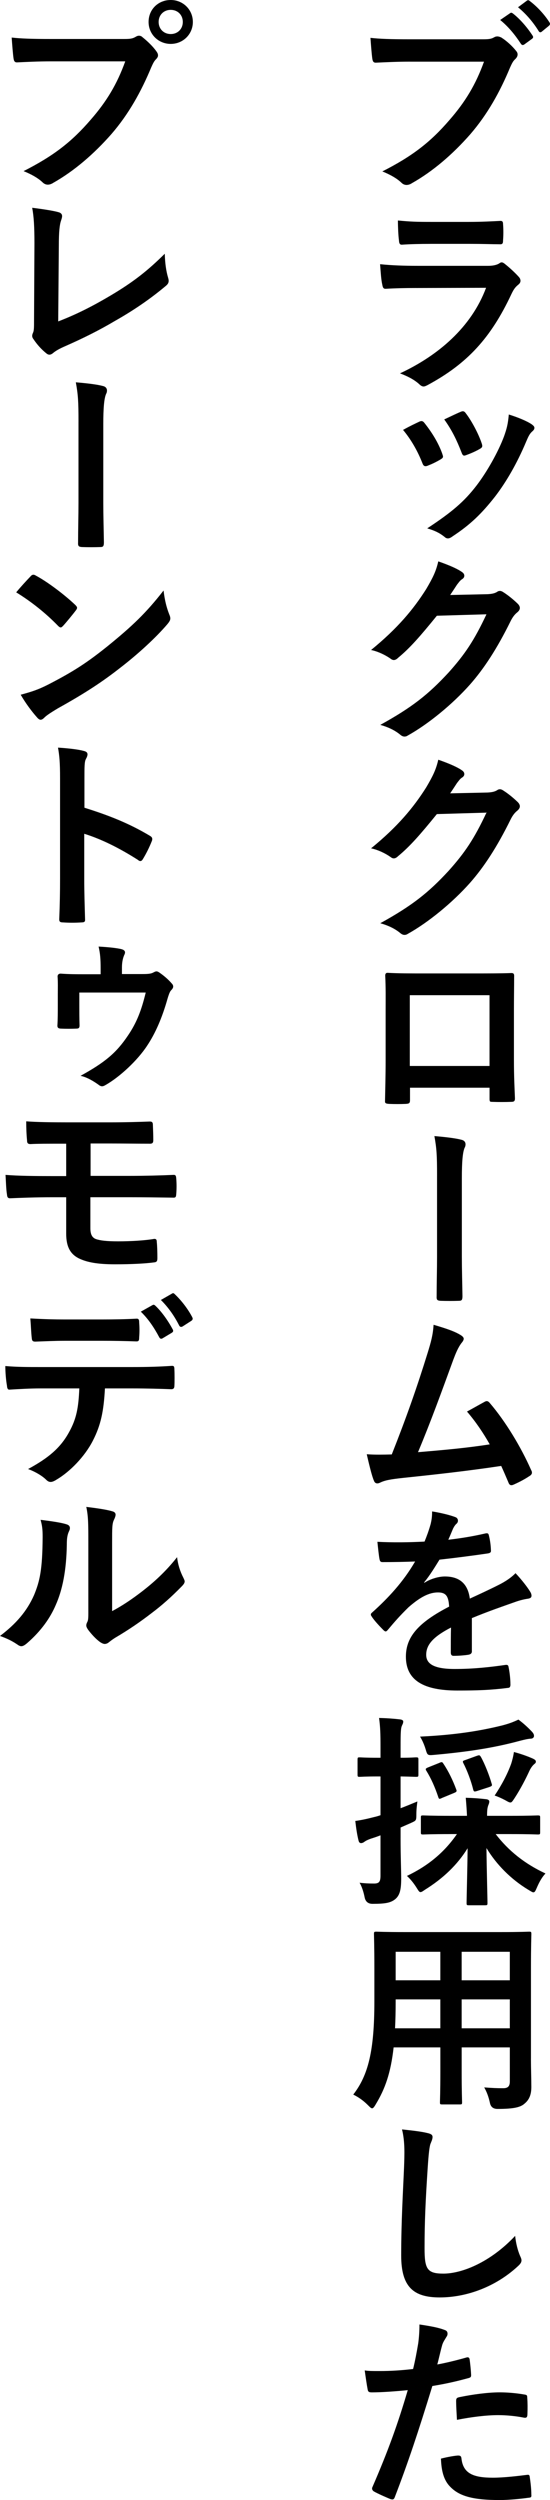
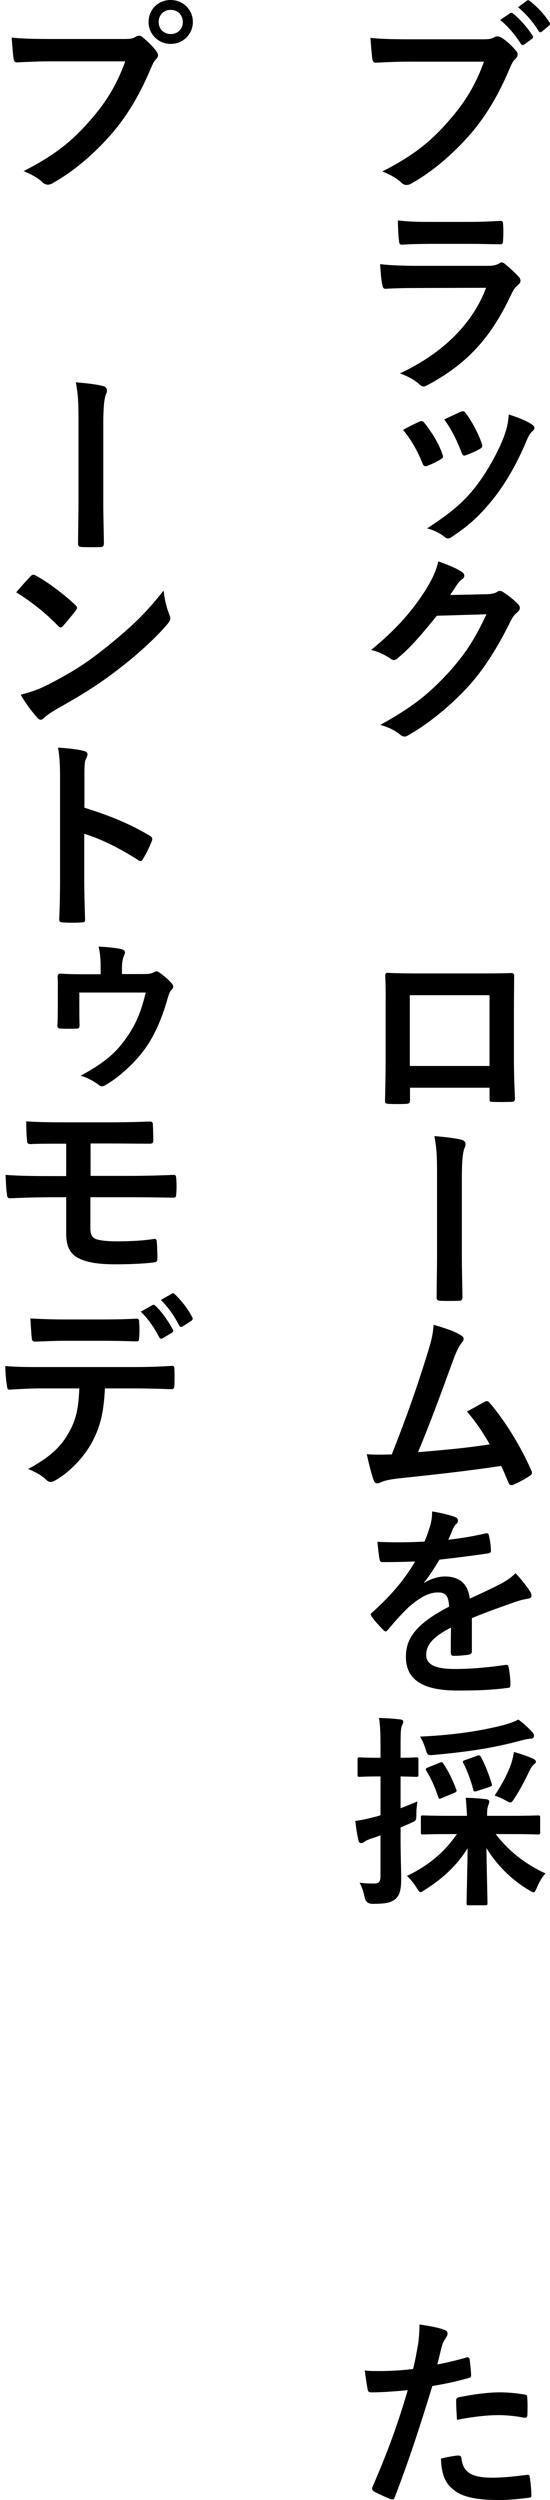
<svg xmlns="http://www.w3.org/2000/svg" id="_レイヤー_2" data-name="レイヤー_2" viewBox="0 0 48.318 219.408">
  <g id="_レイヤー_1-2" data-name="レイヤー_1">
    <g>
      <path d="M36.02,5.41c-1.17,0-2.197.055-2.971.09-.234.019-.306-.107-.342-.359-.054-.36-.126-1.297-.162-1.819.81.091,1.765.126,3.457.126h6.428c.541,0,.738-.035.99-.18.09-.054.18-.072.27-.072.108,0,.216.036.342.09.486.307.972.757,1.314,1.188.09.108.126.198.126.307,0,.162-.09.306-.252.45-.162.162-.252.342-.414.702-.882,2.124-1.981,4.104-3.493,5.852-1.548,1.765-3.295,3.259-5.114,4.285-.162.108-.324.162-.486.162-.144,0-.306-.054-.45-.198-.414-.396-1.008-.72-1.674-.99,2.628-1.332,4.231-2.574,5.888-4.501,1.404-1.603,2.323-3.134,3.043-5.132h-6.5ZM44.806,1.161c.09-.072.162-.054.27.036.558.432,1.206,1.152,1.71,1.926.072.108.072.198-.054.289l-.666.485c-.126.091-.216.072-.306-.054-.54-.828-1.116-1.513-1.818-2.089l.864-.594ZM46.282.062c.108-.072.162-.054.271.036.666.504,1.314,1.225,1.71,1.854.072.108.09.198-.054.324l-.594.486c-.054.054-.108.072-.144.072-.072,0-.126-.055-.162-.127-.486-.773-1.062-1.458-1.8-2.07l.774-.576Z" />
      <path d="M36.56,25.275c-.9,0-1.801.018-2.701.071-.162,0-.234-.108-.27-.342-.108-.45-.144-1.116-.198-1.818,1.026.107,2.125.144,3.313.144h6.176c.306,0,.667-.036.955-.197.09-.072.162-.108.234-.108.09,0,.18.054.27.126.432.342.918.792,1.207,1.116.126.126.18.252.18.378,0,.108-.054.234-.198.342-.288.234-.414.433-.612.847-1.801,3.835-3.871,6.086-7.346,7.958-.144.072-.252.127-.36.127-.126,0-.252-.072-.396-.217-.486-.432-1.062-.702-1.674-.936,3.331-1.549,6.266-4.033,7.562-7.509l-6.14.019ZM37.766,21.404c-.811,0-1.71.018-2.467.071-.18,0-.234-.108-.252-.396-.054-.379-.09-1.171-.09-1.729,1.099.107,1.639.125,2.953.125h3.241c1.17,0,2.125-.054,2.827-.09.162,0,.216.09.216.289.036.449.036.953,0,1.404,0,.306-.054.378-.324.359-.594,0-1.44-.035-2.539-.035h-3.565Z" />
      <path d="M36.83,37.007c.198-.09.324-.071.468.126.63.793,1.206,1.711,1.548,2.665.036.126.072.198.072.271,0,.107-.072.162-.216.252-.432.252-.738.396-1.152.559-.252.09-.36,0-.45-.253-.414-1.044-.972-2.034-1.692-2.898.612-.343,1.044-.54,1.422-.721ZM46.715,37.241c.144.108.234.198.234.306,0,.108-.054.198-.198.324-.27.234-.396.595-.54.918-.774,1.837-1.71,3.476-2.719,4.79-1.188,1.513-2.179,2.467-3.709,3.476-.144.107-.288.197-.432.197-.09,0-.198-.035-.288-.126-.45-.36-.864-.558-1.531-.756,2.161-1.423,3.241-2.341,4.321-3.745.9-1.17,1.909-2.936,2.431-4.34.234-.666.342-1.062.415-1.908.756.234,1.566.559,2.017.864ZM40.467,36.143c.198-.09.324-.072.468.145.486.63,1.098,1.765,1.386,2.629.09.27.054.359-.18.486-.342.197-.738.378-1.242.558-.198.072-.27-.019-.36-.271-.414-1.062-.828-1.926-1.512-2.881.72-.342,1.134-.539,1.44-.666Z" />
      <path d="M42.79,52.148c.468-.019.702-.09.9-.217.072-.054.145-.071.234-.071s.18.036.288.107c.45.288.864.63,1.224.973.162.144.234.288.234.414,0,.144-.09.271-.216.378-.252.198-.432.45-.594.774-1.206,2.448-2.358,4.195-3.565,5.563-1.548,1.746-3.691,3.493-5.474,4.483-.108.072-.198.09-.288.09-.144,0-.27-.071-.414-.198-.45-.359-1.008-.63-1.71-.828,2.809-1.548,4.231-2.683,5.996-4.591,1.422-1.585,2.251-2.81,3.331-5.114l-4.357.127c-1.476,1.818-2.376,2.845-3.403,3.69-.126.126-.252.198-.378.198-.09,0-.18-.036-.27-.107-.45-.324-1.117-.648-1.729-.774,2.34-1.909,3.727-3.583,4.843-5.348.594-1.009.864-1.566,1.062-2.431,1.026.359,1.711.666,2.107.954.126.09.18.198.18.306,0,.108-.054.217-.198.307-.18.107-.306.306-.45.486-.198.306-.378.576-.594.9l3.241-.072Z" />
-       <path d="M42.79,69.555c.468-.019.702-.091.9-.217.072-.054.145-.072.234-.072s.18.036.288.108c.45.288.864.63,1.224.973.162.144.234.288.234.414,0,.144-.09.27-.216.378-.252.198-.432.45-.594.774-1.206,2.448-2.358,4.195-3.565,5.563-1.548,1.746-3.691,3.493-5.474,4.483-.108.071-.198.09-.288.09-.144,0-.27-.072-.414-.198-.45-.359-1.008-.63-1.71-.828,2.809-1.549,4.231-2.683,5.996-4.592,1.422-1.584,2.251-2.809,3.331-5.113l-4.357.127c-1.476,1.818-2.376,2.844-3.403,3.69-.126.126-.252.198-.378.198-.09,0-.18-.036-.27-.108-.45-.323-1.117-.647-1.729-.774,2.34-1.908,3.727-3.582,4.843-5.348.594-1.008.864-1.566,1.062-2.43,1.026.359,1.711.666,2.107.953.126.091.18.199.18.307,0,.108-.054.216-.198.307-.18.107-.306.306-.45.485-.198.307-.378.576-.594.9l3.241-.071Z" />
      <path d="M36.02,95.459v1.062c0,.306-.072.342-.396.359-.45.019-.972.019-1.422,0-.306-.018-.396-.054-.378-.27.018-.937.054-2.215.054-3.583v-4.411c0-.973.018-1.945-.036-2.989,0-.18.072-.252.198-.252.954.054,2.017.054,3.223.054h4.285c1.17,0,2.539,0,3.385-.035.198,0,.252.09.234.359,0,.883-.018,1.854-.018,2.917v4.304c0,1.566.054,2.448.09,3.421,0,.252-.09.306-.342.306-.54.019-1.116.019-1.656,0-.216,0-.234-.035-.234-.288v-.954h-6.986ZM43.005,87.339h-7.004v6.212h7.004v-6.212Z" />
      <path d="M38.396,103.179c0-1.801-.036-2.377-.234-3.476,1.08.091,1.909.198,2.376.324.252.055.36.217.36.396,0,.09-.018.198-.072.288-.18.396-.252,1.242-.252,2.683v6.86c0,1.152.036,2.322.054,3.493,0,.342-.072.414-.306.414-.522.018-1.098.018-1.621,0-.288-.018-.36-.09-.342-.396,0-1.17.036-2.341.036-3.493v-7.094Z" />
      <path d="M40.521,117.2c.126.09.216.18.216.288,0,.09-.054.216-.18.359-.324.415-.54.973-.738,1.495-1.008,2.755-1.962,5.401-3.097,8.103,2.773-.234,4.285-.379,6.302-.685-.558-.99-1.224-1.98-1.999-2.881.54-.288,1.062-.594,1.566-.864.198-.107.306-.036.432.108,1.404,1.638,2.755,3.889,3.637,5.888.054.09.072.162.072.234,0,.107-.072.216-.234.306-.432.288-.882.522-1.369.738-.072.036-.144.054-.216.054-.108,0-.198-.09-.252-.252-.216-.504-.414-.973-.63-1.44-2.881.433-5.618.738-8.552,1.044-1.188.127-1.675.217-2.107.433-.234.108-.432.072-.522-.181-.144-.306-.378-1.206-.63-2.322.72.055,1.477.036,2.197.018,1.278-3.223,2.215-5.887,3.151-8.912.288-.937.468-1.566.522-2.467,1.099.324,1.873.576,2.431.937Z" />
      <path d="M41.457,144.905c0,.198-.108.288-.342.323-.234.037-.774.091-1.278.091-.162,0-.234-.108-.234-.288,0-.648,0-1.549.018-2.197-1.603.828-2.179,1.531-2.179,2.395,0,.757.612,1.243,2.502,1.243,1.657,0,3.097-.162,4.483-.36.162-.018.234.036.252.198.09.414.162,1.044.162,1.477.018.216-.054.342-.198.342-1.548.198-2.719.234-4.465.234-2.953,0-4.52-.883-4.52-2.972,0-1.729,1.081-2.988,3.799-4.393-.054-.918-.27-1.278-1.081-1.242-.846.035-1.656.576-2.484,1.296-.774.757-1.225,1.278-1.801,1.963-.09.108-.144.162-.216.162-.054,0-.126-.054-.198-.126-.252-.252-.792-.811-1.026-1.188-.054-.072-.072-.126-.072-.162,0-.072.036-.126.126-.198,1.386-1.242,2.719-2.665,3.763-4.465-.847.035-1.819.054-2.881.054-.162,0-.216-.09-.252-.288-.054-.288-.126-.954-.18-1.494,1.368.071,2.772.054,4.141-.019.198-.486.36-.918.54-1.548.072-.307.126-.613.126-1.099.792.126,1.584.324,2.053.504.144.054.216.181.216.306,0,.091-.036.198-.126.271-.108.09-.216.252-.306.433-.108.252-.198.486-.415.972,1.099-.126,2.197-.306,3.277-.558.198-.036.252.018.288.18.09.36.162.774.18,1.297.018.18-.054.252-.306.287-1.35.198-2.898.396-4.213.541-.414.666-.811,1.332-1.351,1.998l.018.036c.576-.378,1.314-.558,1.8-.558,1.188,0,2.017.539,2.197,1.944.702-.324,1.729-.792,2.647-1.261.342-.18.918-.504,1.368-.973.594.631,1.062,1.261,1.261,1.585.108.162.144.288.144.396,0,.145-.09.217-.27.253-.378.054-.738.144-1.099.27-1.17.415-2.341.811-3.871,1.44v2.899Z" />
      <path d="M35.191,161.303c0,1.711.054,2.701.054,3.583,0,1.009-.144,1.477-.54,1.801-.396.306-.846.396-1.98.396q-.559,0-.685-.54c-.108-.558-.27-1.008-.45-1.314.415.054.811.072,1.279.072.432,0,.558-.162.558-.685v-3.547c-.27.108-.54.198-.774.271-.324.108-.54.216-.648.306-.072.055-.18.108-.288.108s-.18-.072-.216-.216c-.126-.486-.216-1.099-.288-1.729.522-.072,1.026-.181,1.657-.343.162-.036.36-.09.558-.161v-3.403h-.198c-1.17,0-1.53.036-1.639.036-.162,0-.18-.019-.18-.198v-1.297c0-.198.018-.216.18-.216.108,0,.468.036,1.639.036h.198v-.937c0-1.17-.018-1.729-.126-2.557.666.018,1.224.054,1.836.126.18.019.288.09.288.181,0,.162-.072.27-.126.396-.09.216-.108.595-.108,1.818v.973c.936,0,1.242-.036,1.35-.036.198,0,.216.018.216.216v1.297c0,.18-.018.198-.216.198-.108,0-.414-.019-1.35-.036v2.79c.486-.18.99-.396,1.476-.594-.036.288-.09.685-.09,1.116,0,.595-.018.559-.522.792l-.864.379v.918ZM39.603,160.961c-1.729,0-2.323.035-2.431.035-.18,0-.198-.018-.198-.197v-1.279c0-.18.018-.197.198-.197.108,0,.702.036,2.431.036h1.422c-.018-.45-.054-.954-.108-1.585.666.018,1.188.055,1.8.126.18.019.27.108.27.198,0,.162-.09.307-.126.45-.054.181-.072.433-.072.811h2.017c1.729,0,2.323-.036,2.431-.036.198,0,.216.018.216.197v1.279c0,.18-.018.197-.216.197-.108,0-.702-.035-2.431-.035h-1.26c1.134,1.477,2.557,2.61,4.375,3.457-.306.324-.54.738-.756,1.242-.126.288-.18.414-.306.414-.09,0-.216-.09-.432-.217-1.531-.918-2.827-2.232-3.691-3.672.018,1.836.09,4.356.09,4.824,0,.181-.018.199-.216.199h-1.422c-.18,0-.198-.019-.198-.199,0-.468.072-2.952.09-4.807-.9,1.458-2.143,2.646-3.763,3.654-.18.127-.288.199-.378.199-.108,0-.18-.127-.36-.414-.288-.451-.558-.757-.828-1.009,1.89-.9,3.295-2.089,4.393-3.673h-.54ZM46.75,151.994c.108.126.162.216.162.359,0,.108-.09.234-.288.234-.27.018-.558.09-.918.18-2.376.648-4.753.99-7.562,1.243-.594.054-.594.036-.756-.505-.126-.414-.306-.81-.486-1.098,3.097-.145,5.275-.504,7.184-.973.702-.18,1.08-.342,1.458-.521.486.359.882.738,1.206,1.08ZM38.594,154.713c.198-.09.252-.108.36.072.45.666.829,1.458,1.117,2.232.072.18.072.234-.198.342l-1.044.432c-.216.108-.27.108-.324-.071-.288-.864-.63-1.639-1.044-2.305-.108-.162-.072-.216.144-.306l.99-.396ZM41.871,154.101c.252-.09.27-.072.378.09.342.612.738,1.62.937,2.323.072.197.036.233-.216.324l-1.062.342c-.234.072-.288.072-.342-.145-.18-.738-.54-1.692-.864-2.305-.072-.162-.054-.197.18-.27l.99-.36ZM44.914,154.767c.072-.233.18-.612.234-1.009.612.162,1.17.361,1.621.559.198.09.306.162.306.271,0,.126-.036.144-.162.252-.162.144-.306.36-.414.594-.288.63-.756,1.549-1.296,2.377-.18.271-.252.378-.36.378s-.234-.072-.45-.197c-.342-.181-.667-.324-.937-.414.648-.973,1.134-1.909,1.458-2.81Z" />
-       <path d="M46.643,180.671c0,.828.036,1.747.036,2.485,0,.666-.18,1.116-.594,1.458-.342.306-.882.468-2.377.468q-.558,0-.666-.521c-.126-.576-.288-.99-.504-1.369.738.055,1.081.072,1.675.072.414,0,.576-.18.576-.594v-2.989h-4.231v2.143c0,1.747.036,2.557.036,2.665,0,.18-.018.198-.198.198h-1.548c-.18,0-.198-.019-.198-.198,0-.126.036-.918.036-2.665v-2.143h-4.105c-.252,2.233-.738,3.619-1.566,4.987-.144.252-.234.36-.324.36s-.18-.09-.378-.288c-.433-.432-.847-.702-1.279-.918,1.314-1.693,1.855-3.836,1.855-8.175v-2.952c0-1.873-.036-2.846-.036-2.953,0-.198.018-.217.216-.217.108,0,.738.036,2.467.036h8.462c1.747,0,2.359-.036,2.485-.036.18,0,.198.019.198.217,0,.107-.036,1.08-.036,2.953v7.976ZM38.684,178.006v-2.538h-3.925v.198c0,.863-.018,1.639-.054,2.34h3.979ZM38.684,173.793v-2.503h-3.925v2.503h3.925ZM40.557,171.29v2.503h4.231v-2.503h-4.231ZM44.788,178.006v-2.538h-4.231v2.538h4.231Z" />
-       <path d="M37.568,187.202c.306.071.432.161.432.342,0,.198-.108.414-.18.595-.09.252-.162.81-.252,2.196-.18,2.772-.27,4.609-.27,6.968,0,1.818.216,2.232,1.656,2.232,1.603,0,4.105-.972,6.302-3.312.072.684.234,1.278.414,1.711.09.197.144.323.144.432,0,.162-.072.307-.36.559-1.944,1.782-4.483,2.7-6.824,2.7-2.305,0-3.385-.918-3.385-3.673,0-3.025.162-5.617.252-7.778.036-1.062.09-2.215-.18-3.295.828.09,1.692.18,2.25.324Z" />
      <path d="M40.971,206.895c.198-.054.271.036.288.18.054.396.108.919.126,1.297.018.234-.036.288-.27.342-1.116.307-2.035.504-3.133.685-1.224,3.997-2.143,6.752-3.295,9.741-.09.252-.198.234-.396.18-.18-.072-1.062-.45-1.44-.666-.144-.09-.198-.234-.144-.36,1.368-3.151,2.232-5.527,3.115-8.534-1.044.107-2.305.197-3.151.197-.27,0-.342-.054-.378-.287-.072-.379-.162-.99-.252-1.639.378.054.594.054,1.333.054.9,0,1.873-.054,2.917-.18.18-.721.324-1.513.45-2.251.072-.54.108-1.08.108-1.656.954.144,1.692.27,2.269.504.144.054.198.18.198.288,0,.072,0,.162-.09.288-.145.252-.288.432-.378.721-.18.647-.306,1.26-.432,1.71.702-.126,1.675-.36,2.557-.612ZM40.269,215.501c.18,0,.252.072.27.253.144,1.314,1.026,1.691,2.755,1.691,1.008,0,2.305-.162,3.025-.252.144-.018.198.019.216.162.072.469.144,1.08.144,1.566.018.217,0,.271-.288.289-.612.09-1.783.197-2.449.197-2.359,0-3.583-.324-4.394-1.17-.576-.576-.774-1.423-.81-2.467.558-.145,1.296-.271,1.53-.271ZM40.071,210.73c0-.253.054-.307.324-.361,1.135-.233,2.467-.414,3.511-.414.702,0,1.477.072,2.106.181.252.036.306.054.306.271.036.449.036.954.018,1.439,0,.307-.09.379-.342.324-.63-.126-1.458-.216-2.232-.216-1.08,0-2.449.181-3.619.414-.036-.63-.072-1.278-.072-1.638Z" />
      <path d="M4.501,5.384c-1.17,0-2.197.054-2.971.09-.234.019-.306-.108-.342-.36-.054-.359-.126-1.296-.162-1.818.81.09,1.765.126,3.457.126h6.428c.541,0,.738-.036.99-.18.108-.072.216-.108.306-.108.108,0,.216.036.306.126.468.378.918.811,1.225,1.243.09.125.144.233.144.359,0,.108-.054.217-.18.342-.162.162-.252.343-.414.703-.882,2.124-1.98,4.104-3.493,5.852-1.548,1.764-3.295,3.259-5.113,4.285-.162.107-.324.162-.486.162-.144,0-.306-.055-.45-.198-.414-.396-1.008-.72-1.674-.99,2.628-1.333,4.231-2.575,5.888-4.501,1.404-1.604,2.323-3.133,3.043-5.132h-6.5ZM16.943,1.927c0,1.08-.864,1.927-1.945,1.927s-1.945-.847-1.945-1.927c0-1.116.864-1.927,1.945-1.927s1.945.846,1.945,1.927ZM13.936,1.927c0,.612.45,1.062,1.062,1.062s1.062-.449,1.062-1.062-.45-1.062-1.062-1.062-1.062.45-1.062,1.062Z" />
-       <path d="M5.114,28.21c1.386-.54,2.737-1.17,4.591-2.269,2.07-1.225,3.313-2.232,4.771-3.673.018.828.126,1.548.288,2.089.108.342.054.521-.18.72-1.477,1.242-2.971,2.232-4.501,3.097-1.368.811-2.773,1.513-4.411,2.232-.45.199-.774.379-1.008.576-.108.091-.216.145-.324.145s-.198-.054-.306-.145c-.414-.342-.774-.738-1.098-1.224-.072-.091-.108-.181-.108-.288,0-.09.036-.198.09-.307.072-.18.072-.521.072-1.025l.036-6.771c0-1.477-.054-2.358-.198-3.133,1.008.126,1.926.271,2.34.396.18.055.288.162.288.343,0,.09-.036.216-.09.378-.126.36-.198.954-.198,2.232l-.054,6.626Z" />
      <path d="M6.896,37.028c0-1.801-.036-2.377-.234-3.476,1.08.09,1.909.198,2.376.324.252.055.36.217.36.396,0,.09-.018.197-.072.288-.18.396-.252,1.242-.252,2.683v6.859c0,1.152.036,2.323.054,3.494,0,.342-.072.414-.306.414-.522.018-1.098.018-1.621,0-.288-.019-.36-.09-.342-.396,0-1.17.036-2.341.036-3.493v-7.094Z" />
      <path d="M2.683,50.582c.072-.09.162-.145.252-.145.072,0,.144.036.234.09.918.486,2.413,1.585,3.439,2.557.108.108.162.181.162.252,0,.072-.036.145-.108.234-.27.36-.864,1.08-1.116,1.351-.09.09-.144.144-.216.144-.072,0-.144-.054-.234-.144-1.081-1.116-2.377-2.143-3.673-2.935.396-.486.918-1.045,1.26-1.404ZM4.25,60.07c2.196-1.135,3.367-1.891,5.186-3.349,2.196-1.782,3.403-2.935,4.933-4.897.108.9.271,1.512.504,2.106.054.126.09.233.09.342,0,.162-.09.307-.288.54-.954,1.117-2.502,2.557-4.141,3.817-1.495,1.171-3.007,2.179-5.438,3.529-.811.486-1.044.666-1.207.828-.108.108-.216.181-.324.181-.09,0-.198-.072-.306-.199-.45-.504-1.008-1.242-1.44-1.998.918-.252,1.477-.414,2.431-.9Z" />
      <path d="M7.418,70.887c2.196.685,3.943,1.387,5.726,2.449.198.107.288.233.198.468-.234.595-.522,1.152-.774,1.566-.072.126-.144.198-.234.198-.054,0-.126-.018-.198-.09-1.657-1.062-3.277-1.855-4.735-2.305v3.979c0,1.171.036,2.232.072,3.529.018.217-.072.271-.324.271-.522.036-1.081.036-1.603,0-.252,0-.342-.054-.342-.271.054-1.332.072-2.395.072-3.547v-8.858c0-1.351-.054-1.944-.18-2.665.828.054,1.729.145,2.25.288.252.054.342.162.342.306,0,.108-.054.252-.144.414-.126.234-.126.685-.126,1.693v2.574Z" />
      <path d="M12.478,85.484c.504,0,.792-.018,1.009-.145.108-.054.18-.09.252-.09.09,0,.162.036.27.108.36.252.738.558,1.08.954.09.09.126.18.126.271,0,.108-.072.216-.162.306-.108.108-.18.252-.324.721-.486,1.729-1.081,3.078-1.801,4.159-.846,1.296-2.431,2.772-3.691,3.475-.09.054-.18.091-.27.091-.108,0-.216-.055-.324-.145-.432-.307-.99-.648-1.566-.774,2.125-1.171,3.133-1.999,4.159-3.529.774-1.134,1.188-2.214,1.566-3.78h-5.833v1.115c0,.559,0,1.135.018,1.693.018.288-.054.359-.288.359-.432.019-.9.019-1.333,0-.216,0-.324-.071-.324-.252.036-.594.036-1.206.036-1.782v-.918c0-.721.018-1.062-.018-1.603-.018-.18.126-.288.288-.271.72.054,1.404.054,2.106.054h1.387v-.468c0-.864-.036-1.332-.18-1.962.918.054,1.548.125,1.962.216.234.054.36.144.36.306,0,.072-.036.162-.09.271-.108.27-.18.612-.18,1.044v.576h1.764Z" />
      <path d="M7.958,103.197h3.349c1.35,0,2.809-.036,3.961-.09.162,0,.198.09.216.324.036.432.036.918,0,1.35-.018.307-.072.343-.342.324-1.26-.018-2.647-.035-3.835-.035h-3.367v2.719c0,.558.162.828.486.954.378.126.918.198,1.962.198,1.062,0,2.359-.072,3.169-.217.162,0,.216.072.216.271.036.324.054.864.054,1.423,0,.306-.09.359-.36.378-.648.09-1.891.161-3.349.161-1.566,0-2.449-.18-3.115-.485-.828-.378-1.188-1.062-1.188-2.196v-3.205h-1.152c-1.584,0-2.917.054-3.745.09-.234.018-.288-.108-.306-.342-.072-.396-.09-1.117-.126-1.711,1.098.09,2.521.107,4.195.107h1.134v-2.844c-1.729,0-2.503,0-3.133.035-.234,0-.306-.09-.306-.324-.054-.54-.072-1.116-.072-1.674.864.072,2.287.09,3.673.09h3.637c1.422,0,2.575-.036,3.547-.072.216,0,.27.09.27.307.018.432.036.9.036,1.332,0,.252-.09.324-.378.307-1.062,0-2.287-.019-3.475-.019h-1.656v2.845Z" />
      <path d="M9.219,121.848c-.108,2.017-.36,3.223-1.062,4.591-.72,1.405-2.017,2.72-3.169,3.403-.198.126-.378.216-.54.216-.126,0-.252-.054-.378-.18-.36-.36-.972-.72-1.603-.954,1.765-.955,2.827-1.837,3.583-3.205.666-1.188.846-2.161.918-3.871h-3.421c-.9,0-1.782.054-2.701.107-.162.019-.216-.107-.234-.342-.09-.504-.144-1.188-.144-1.729,1.008.09,2.017.09,3.061.09h8.084c1.405,0,2.449-.035,3.511-.107.18,0,.198.107.198.359.018.234.018,1.152,0,1.387,0,.234-.108.307-.27.307-.937-.037-2.179-.072-3.421-.072h-2.413ZM5.654,117.67c-.828,0-1.548.036-2.557.072-.234,0-.288-.09-.306-.307-.054-.432-.072-1.08-.126-1.729,1.26.072,2.179.091,2.989.091h3.313c1.008,0,2.143-.019,3.043-.072.18,0,.216.108.216.342.036.433.036.883,0,1.314,0,.253-.036.343-.234.343-.972-.036-2.035-.055-3.025-.055h-3.313ZM13.396,114.537c.09-.054.162-.036.252.055.522.485,1.099,1.277,1.531,2.088.054.108.054.198-.09.288l-.81.486c-.126.072-.216.036-.288-.09-.468-.882-.972-1.62-1.621-2.251l1.026-.576ZM15.106,113.529c.108-.072.162-.036.252.054.612.576,1.188,1.351,1.531,2.017.054.107.072.216-.09.324l-.756.486c-.162.09-.252.018-.306-.09-.414-.811-.918-1.549-1.603-2.233l.972-.558Z" />
-       <path d="M5.852,133.778c.306.09.342.306.234.559-.198.396-.216.792-.216,1.224-.036,2.251-.378,3.962-.972,5.294-.468,1.099-1.26,2.269-2.557,3.385-.18.145-.324.234-.468.234-.108,0-.216-.054-.342-.144-.45-.307-.882-.522-1.53-.757,1.404-1.062,2.359-2.161,2.989-3.583.504-1.225.738-2.215.756-5.096,0-.684-.036-.973-.18-1.512,1.026.125,1.855.252,2.287.396ZM9.849,141.395c.882-.468,1.71-1.026,2.557-1.674,1.081-.828,2.143-1.783,3.151-3.062.072.63.252,1.225.558,1.818.054.126.108.216.108.307,0,.126-.072.252-.27.45-.9.918-1.729,1.656-2.665,2.358-.937.72-1.945,1.423-3.205,2.161-.324.216-.36.252-.522.378-.108.09-.234.144-.36.144-.108,0-.234-.054-.378-.144-.396-.271-.81-.738-1.081-1.099-.108-.162-.162-.27-.162-.378,0-.091.018-.162.072-.271.126-.234.108-.45.108-1.368v-5.636c0-1.566,0-2.305-.18-3.133.721.09,1.711.216,2.251.378.234.054.324.162.324.306,0,.108-.054.271-.144.451-.162.342-.162.701-.162,1.998v6.014Z" />
    </g>
  </g>
</svg>